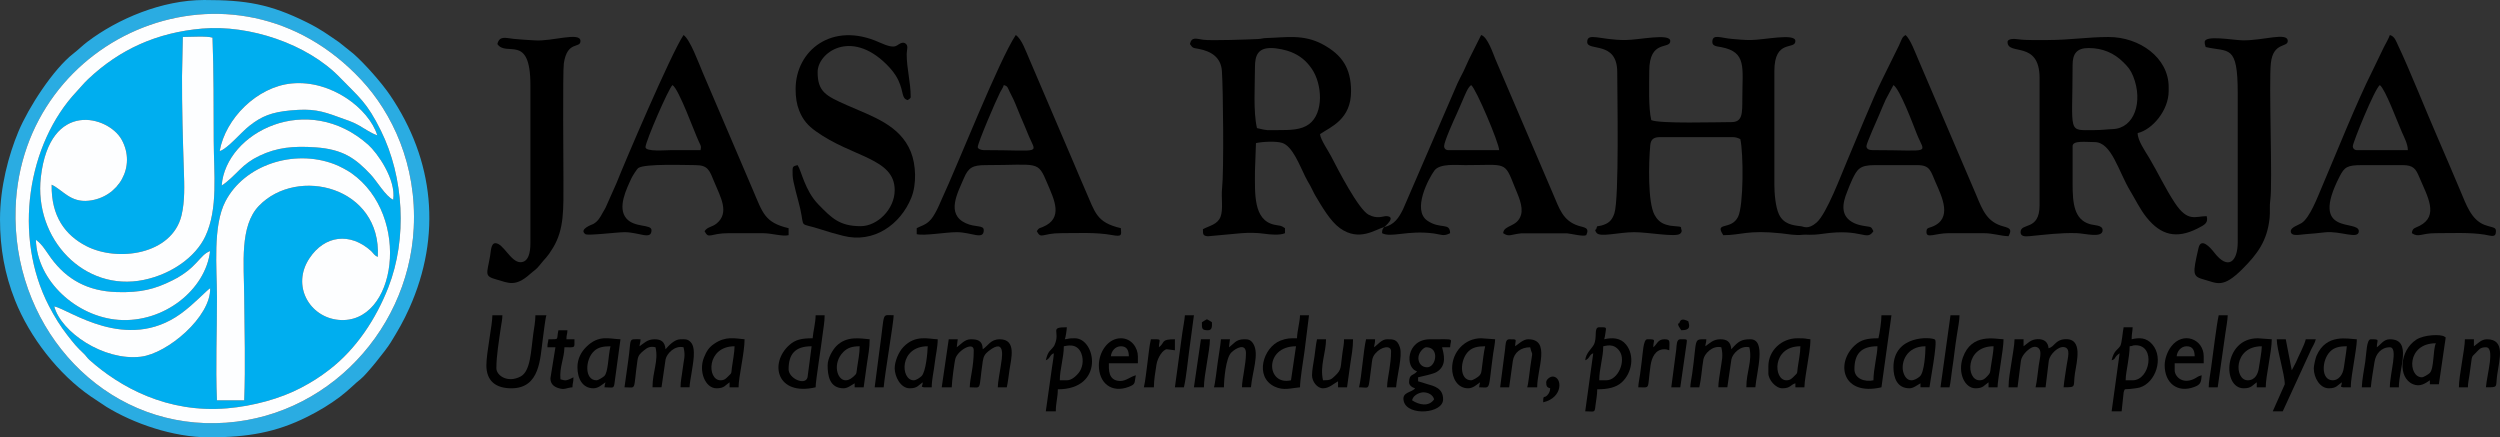
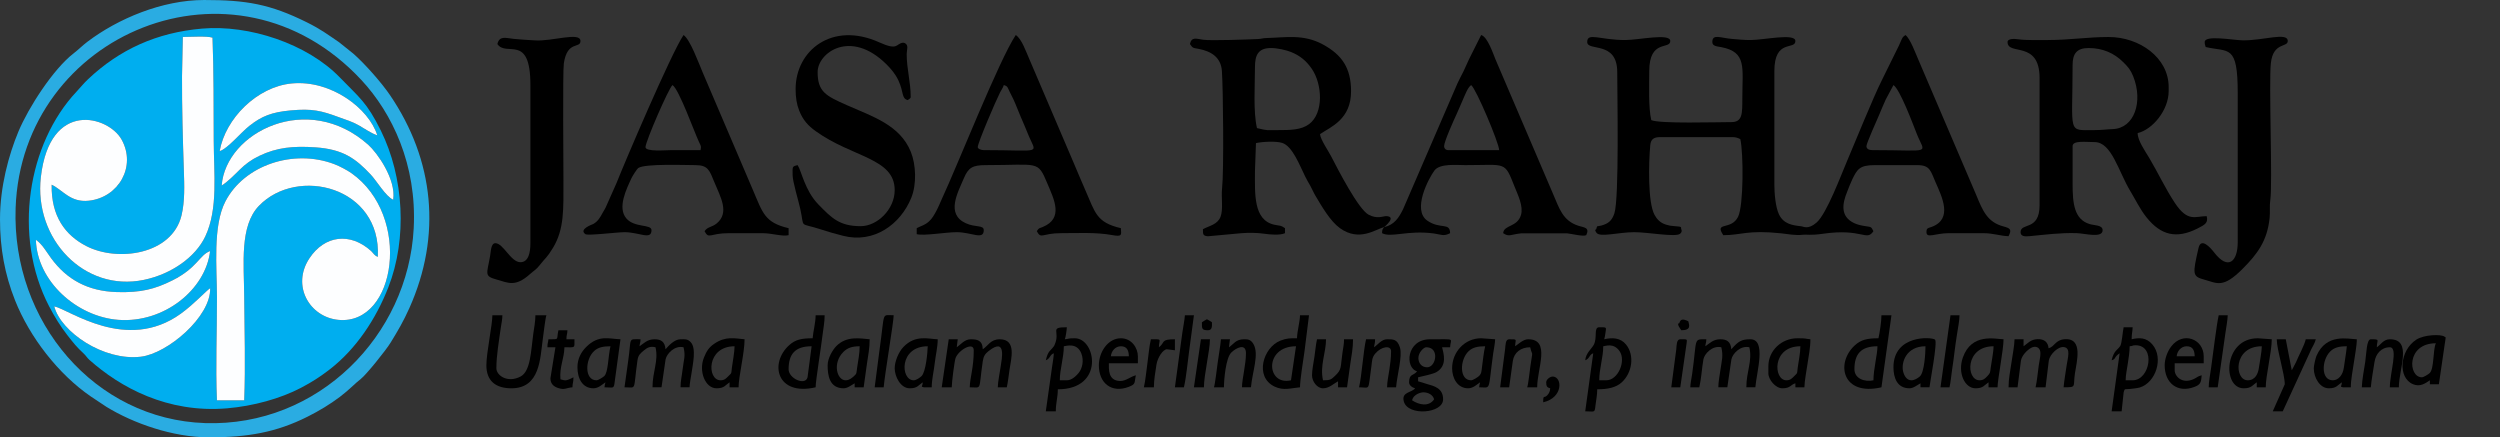
<svg xmlns="http://www.w3.org/2000/svg" xml:space="preserve" width="115.397mm" height="20.187mm" version="1.1" style="shape-rendering:geometricPrecision; text-rendering:geometricPrecision; image-rendering:optimizeQuality; fill-rule:evenodd; clip-rule:evenodd" viewBox="0 0 7403.37 1295.11">
  <rect x="0" y="0" width="7403.37" height="1295.11" fill="#333333" stroke="none" />
  <defs>
    <style type="text/css">
   
    .fil1 {fill:black}
    .fil0 {fill:#00AEEF}
    .fil2 {fill:#2AACE2}
    .fil3 {fill:#FDFEFF}
   
  </style>
  </defs>
  <g id="Layer_x0020_1">
    <g id="_1849701126272">
      <path class="fil0" d="M160.59 907.25c43.48,8.56 213.47,137.97 374.48,21.94 40.23,-28.99 74.95,-67.76 87.3,-75.8 2.57,84.2 -125.8,193.5 -205.26,202.96 -110.34,13.15 -236.78,-73.26 -256.53,-149.1zm-54.3 -197.18c19.28,13.48 31.19,35.66 44.99,54.44 46.06,62.72 107.98,98 195.39,100.44 69.51,1.93 111.26,-8.3 163.74,-34.56 74.65,-37.34 79.7,-75.18 111.75,-86.86 -13.41,114.49 -136.77,213.59 -271.32,203.66 -122.79,-9.06 -240.91,-113.68 -244.54,-237.13zm616.9 475.41l-80.83 0c-4.21,-103.47 0.32,-202.23 0.1,-305.28 -0.19,-88.34 -12.79,-210.93 25.05,-283.85 55.71,-107.35 201.58,-156.05 322.34,-110.3 16.2,6.14 38.68,18.23 50.51,26.54 180.09,126.48 133.26,450.72 -37.94,434.7 -85.6,-8.01 -139.85,-101.08 -86.23,-182.22 45.29,-68.52 120.51,-77.23 181.79,-22.58 8.06,7.19 9.46,13.68 20.84,18.16 10.86,-207.37 -238.02,-269.51 -352.16,-151.02 -57.31,59.49 -44.31,171.76 -43.52,267.62 0.84,103.92 4.02,204.21 0.04,308.24zm-66.75 -636.12c12.29,-157.78 254.93,-281.02 434.66,-120.06 25.36,22.71 82.25,100.99 73.32,162.26 -22.08,-9.78 -48.68,-55.49 -66.42,-74.43 -45.09,-48.12 -82.57,-75.33 -164.39,-80.82 -64.69,-4.34 -113.41,-0.01 -166.42,25.55 -23.53,11.34 -40.99,24.51 -57.25,40.58 -12.93,12.77 -37.36,37.65 -53.51,46.92zm-5.99 -101.8c16.71,-96.09 110.4,-190.74 213.68,-200.47 116.46,-10.98 228.52,74.44 253.12,153.6 -17.16,-5.34 -38.71,-20.48 -54.28,-29.25 -21.13,-11.88 -35.56,-15.56 -58.81,-24.15 -53.07,-19.62 -79.41,-26.23 -143.39,-20.32 -56.66,5.23 -85.62,17.16 -121.33,44.99 -27.41,21.36 -64.57,68.06 -89,75.61zm-111.41 -222.32l2.39 -115.81c20.77,0.01 71.75,-3.39 87.86,2.13 3.89,102.08 3.26,204.18 3.62,306.32 0.35,95.58 13.36,200.55 -24.92,282.07 -28.4,60.47 -99.22,111.8 -182.44,128.97 -175.95,36.31 -325.7,-121.04 -304.57,-304.61 26.53,-230.46 200.26,-180.79 239.13,-110.95 44.12,79.24 -8.55,171.66 -97.51,181.06 -54.44,5.76 -76.44,-31.73 -109.66,-47.41 -1.66,94.11 40.73,149.66 102.32,181.54 93.05,48.16 253.97,25.53 282.2,-90.41 10.26,-42.12 8.49,-89.64 6.97,-134.44 -3.1,-91.56 -5.77,-186.78 -5.41,-278.46zm59.68 -140.57c-134.91,11.61 -244.82,62.01 -337.71,149.69 -13.65,12.89 -21.74,23.59 -34.27,36.9 -144.12,153.18 -190.12,426.64 -81.47,635.54 16.53,31.76 33.86,59.82 53.93,85.4 20.08,25.59 26.75,34.34 48.78,54.93 6.96,6.51 9.56,12.18 16.82,18.66 90.24,80.43 230.27,158.54 407.93,143.37 77.5,-6.61 157.73,-28.85 218.08,-60.46 33.94,-17.77 57.67,-33.3 85.01,-54.35 79.23,-60.99 137.78,-150.36 174.22,-243.59 56.55,-144.67 46.17,-326.03 -22.31,-464.23 -41.62,-84 -63.18,-97.12 -121.25,-157.12 -97.07,-100.31 -269.15,-156.69 -407.77,-144.75z" />
      <path class="fil1" d="M5527.17 432.69c0,-8.13 31.72,-78.73 37.71,-92.69 6.8,-15.88 12.24,-29.88 19.57,-45.62l22.74 -42.47c19.65,13.16 57.81,116.06 69.01,144.38 24.53,62.06 48.44,48.26 -131.24,48.26 -9.1,0 -17.78,-2.75 -17.78,-11.86zm-272.65 112.62l0 -334.89c0,-96.61 62.23,-60.97 62.23,-88.91 0,-24.2 -93.18,-2.96 -133.36,-2.96 -20.89,0 -33.1,-1.71 -53.13,-3.18 -34.52,-2.54 -59.49,-16.45 -59.49,9.11 0,12.7 14.87,12.87 26.41,15.08 76.3,14.61 62.49,60.62 62.49,150.89 0,46.62 0.46,71.12 -32.6,71.12 -41.64,0 -213.62,5.34 -237.09,-5.93 -8.75,-37.55 -5.93,-103.64 -5.93,-145.22 0,-95.08 62.23,-62.76 62.23,-88.91 0,-24.2 -93.18,-2.96 -133.36,-2.96 -75.5,0 -112.62,-23.56 -112.62,5.93 0,28.81 88.91,-5.24 88.91,88.91 0,62.64 6.15,374.66 -8.44,418.32 -7.28,21.77 -17.49,30.17 -38.04,36.05 -14.2,4.05 -12.31,-1.97 -15.75,10.92 -0.84,1.44 -6.52,0.31 0.81,10.69 10.04,14.2 65.8,-1.8 111.8,-1.8 41.66,0 121.75,15.38 135.54,4.8 4.58,-3.51 6.37,-8.08 3.75,-13.69 -2.46,-5.26 6.12,-7.55 -20.57,-9.07 -10.53,-0.6 -15.46,-1.55 -25.1,-4.54 -16.01,-4.97 -26.25,-15.35 -33.51,-28.72 -20.45,-37.67 -17.39,-155.2 -12.65,-206.56 1.63,-17.64 10.59,-23.76 29.58,-23.76l213.38 0c10.75,0 16.54,2.49 23.71,5.93 9.42,40.44 10.05,196.93 -6.78,230.31 -20.61,40.9 -71.16,13.04 -43.6,54.2 52.82,0 71.66,-16.08 171.44,-5.49 19.45,2.07 42.36,6.92 64.48,4.16 10.6,-1.32 21.15,2.56 59.17,-2.91 117.51,-16.9 128.5,23.66 149.45,-7.62 -7.14,-13.49 -5.5,-12.14 -23.62,-14.91 -12.53,-1.92 -23.02,-4.17 -32.8,-8.69 -43.63,-20.16 -34.92,-59.63 -21.49,-92.83 5.43,-13.44 9.83,-25.87 15.63,-37.72 14.33,-29.26 21.73,-41.44 65.25,-41.44l127.43 0c37.46,0 39.05,17.5 53.43,50.3 18.96,43.23 51.75,108.47 -10.26,132.15 -12.34,4.72 -16.49,3.05 -16.49,16.12 0,19.41 26.8,2.96 65.2,2.96l103.73 0c29.36,0 50.07,8.35 74.09,8.89 10.69,-20.2 4.63,-23.65 -15.41,-29.04 -47.59,-12.82 -61.12,-46.68 -79.85,-92.04l-170.46 -398.56c-9.07,-20.39 -25.23,-65.56 -39.54,-76.04 -8.66,5.8 -9.08,8.1 -13.86,18.73 -2.15,4.79 -3.13,7.74 -5.43,12.35l-50.88 103.23c-26.43,52.83 -76.83,178.3 -102.54,238.28 -18.11,42.27 -60.34,156.14 -90.24,182.41 -25.25,22.19 -39,11.94 -45.32,11.28 -26.5,-2.75 -52.25,-6.6 -66.07,-34.87 -10.61,-21.7 -13.88,-63.69 -13.88,-89.84z" />
      <path class="fil2" d="M1225.16 675.71c-16.26,317.95 -282.97,588.21 -617.44,577.24 -326.85,-10.73 -573.01,-300.04 -561.49,-636.52 17.72,-517.65 648.61,-782.71 1023.91,-379.55 91.07,97.83 164.63,250.86 155.03,438.82zm-1225.16 -26.67c0,86.24 14.03,163.39 44.42,240.09 43.4,109.55 129.03,219.6 224.69,285.06l46.29 30.76c78.78,48.28 195.73,90.16 304.01,90.16 114.13,0 198.77,-14.66 291.45,-61.22 34.88,-17.53 65.49,-36.03 95.55,-58.56 26.47,-19.82 46.22,-41.11 62.24,-53.33 15.18,-11.59 73.44,-83.54 88.14,-107.47 21.94,-35.71 37.91,-62.96 55.31,-101.76 96.8,-215.86 73.45,-438.79 -56.83,-630.66 -25.18,-37.08 -74.43,-92.87 -108.38,-122.78l-42.77 -34.28c-35.95,-24.41 -53.95,-38.34 -95.25,-58.86 -109.21,-54.26 -180.05,-66.18 -304.27,-66.18 -124.81,0 -255.4,55.51 -345.09,123.16 -15.56,11.73 -26.57,23.31 -41.89,35.16 -60.38,46.71 -133.59,160.67 -163.02,231.14 -28.83,69.02 -54.57,163.55 -54.57,259.57z" />
-       <path class="fil3" d="M598.72 84.67c138.62,-11.94 310.7,44.44 407.77,144.75 58.07,60 79.62,73.12 121.25,157.12 68.48,138.19 78.86,319.56 22.31,464.23 -36.44,93.22 -95,182.59 -174.22,243.59 -27.34,21.05 -51.07,36.58 -85.01,54.35 -60.35,31.61 -140.58,53.85 -218.08,60.46 -177.67,15.17 -317.7,-62.94 -407.93,-143.37 -7.26,-6.48 -9.86,-12.16 -16.82,-18.66 -22.04,-20.59 -28.7,-29.34 -48.78,-54.93 -20.07,-25.58 -37.4,-53.63 -53.93,-85.4 -108.65,-208.9 -62.65,-482.36 81.47,-635.54 12.53,-13.31 20.62,-24.01 34.27,-36.9 92.89,-87.69 202.8,-138.08 337.71,-149.69zm626.44 591.04c9.6,-187.96 -63.96,-340.99 -155.03,-438.82 -375.3,-403.16 -1006.19,-138.1 -1023.91,379.55 -11.52,336.47 234.64,625.79 561.49,636.52 334.47,10.97 601.19,-259.29 617.44,-577.24z" />
      <path class="fil3" d="M539.04 225.24c-0.36,91.68 2.31,186.9 5.41,278.46 1.52,44.79 3.28,92.31 -6.97,134.44 -28.23,115.94 -189.15,138.56 -282.2,90.41 -61.59,-31.87 -103.97,-87.43 -102.32,-181.54 33.22,15.69 55.22,53.17 109.66,47.41 88.96,-9.41 141.63,-101.82 97.51,-181.06 -38.88,-69.84 -212.6,-119.51 -239.13,110.95 -21.13,183.57 128.62,340.92 304.57,304.61 83.22,-17.17 154.04,-68.5 182.44,-128.97 38.28,-81.52 25.26,-186.49 24.92,-282.07 -0.37,-102.14 0.26,-204.24 -3.62,-306.32 -16.12,-5.52 -67.09,-2.12 -87.86,-2.13l-2.39 115.81z" />
      <path class="fil3" d="M723.2 1185.48c3.98,-104.04 0.8,-204.32 -0.04,-308.24 -0.78,-95.86 -13.79,-208.13 43.52,-267.62 114.14,-118.48 363.02,-56.35 352.16,151.02 -11.38,-4.47 -12.79,-10.97 -20.84,-18.16 -61.28,-54.65 -136.5,-45.94 -181.79,22.58 -53.62,81.14 0.62,174.22 86.23,182.22 171.21,16.02 218.03,-308.22 37.94,-434.7 -11.83,-8.31 -34.31,-20.4 -50.51,-26.54 -120.77,-45.75 -266.63,2.96 -322.34,110.3 -37.85,72.93 -25.24,195.51 -25.05,283.85 0.22,103.05 -4.3,201.81 -0.1,305.28l80.83 0z" />
      <path class="fil1" d="M6202.88 385.28c-82.05,0 -65.2,14.24 -65.2,-192.64 0,-33.75 12.37,-50.38 47.42,-50.38 41.95,0 75.95,15.17 103,42.22 13.77,13.77 21.15,21.85 29.18,41.95 29.58,74.05 3.84,153.7 -61.03,155.91 -19.29,0.65 -30.97,2.94 -53.37,2.94zm-136.32 -266.73c-25.17,0 -67.24,1.13 -89.77,-2.21 -11.64,-1.72 -31.74,-2.44 -31.74,8.13 0,41.47 94.84,-6.51 94.84,106.69l0 376.38c0,77.52 -56.3,50.59 -56.3,80.02 0,12.63 12.77,13.14 26.36,11.86 46.06,-4.36 90.45,-10.46 139.7,-8.99 24.71,0.74 76.95,15.86 76.95,-8.8 0,-15.53 -24.71,-13.93 -38.3,-18.01 -46.12,-13.85 -50.61,-61.97 -50.61,-118.32l0 -112.62c0,-17.48 39.67,-11.86 65.2,-11.86 50.61,0 70.4,87.08 106.12,145.79 15.13,24.86 27.91,52.45 47.49,76.97 43.01,53.85 89.21,63.92 150.14,33.57 24.38,-12.15 32.72,-17.51 28.17,-37.03 -33.71,0 -55.81,18.89 -94.25,-39.12 -28.4,-42.87 -50.03,-89.86 -76.39,-134.03 -11.69,-19.59 -33.85,-50.75 -33.85,-72.84 43.66,-10.18 91.87,-67.4 91.87,-124.48l0 -11.86c0,-86.94 -86.21,-148.18 -177.81,-148.18 -62.56,0 -114.6,8.89 -177.82,8.89z" />
      <path class="fil1" d="M3784.56 385.28c-37.05,0 -27.92,2.07 -62.24,-5.93 -11.42,-49.01 -5.93,-127.45 -5.93,-180.78 0,-35.1 9.29,-56.31 47.42,-56.31 19.31,0 45.61,6.17 59.38,11.75 26.21,10.64 44.49,25.42 60.86,48.8 31.98,45.67 36.76,131.98 -7.47,164.84 -23.42,17.4 -55.83,17.64 -92.02,17.64zm314.15 287.47c0.06,-0.09 39.36,-31.69 6.41,-32.72 -8.86,-0.28 -26.62,9.58 -52.36,-4.3 -30.45,-16.42 -90.88,-134.24 -111.11,-173.41 -8.43,-16.33 -31.27,-49.01 -32.62,-65.18 32.33,-21.65 92.2,-43.72 91.95,-127.38 -0.21,-67.84 -26.54,-107.41 -83.99,-138.42 -57.48,-31.03 -110.41,-20.07 -165.09,-18.77 -14.31,0.34 -13.49,2.37 -26.61,3.03 -23.94,1.19 -138.72,5.43 -162.2,2.14 -20.52,-2.87 -34.14,-9.65 -39.33,12.67 8.84,13.2 9.58,11.17 26.91,14.58 35.11,6.91 64.99,23.93 67.84,65.52 3.73,54.46 6.04,297.91 0.51,347.1 -3.03,27.05 3.92,62.32 -4.57,84.34 -8.85,22.99 -32.75,26.46 -52.17,36.74 0,15.26 -0.08,19.7 14.74,21.03l98.04 -9.02c22.1,-1.83 48.61,-1.56 69.26,1.56 16.3,2.46 46.85,5.07 60.98,-1.71l0 -14.82c-14.24,-9.54 -12.05,-6.06 -31.31,-10.18 -62.81,-13.45 -57.6,-92.35 -57.6,-158.75l2.96 -82.98c18.54,-4.32 59.49,-6.39 77.66,-0.6 30.47,9.7 50.89,64.8 68.54,100.38 5.57,11.23 9.03,16.42 14.79,26.71 5.94,10.61 8.85,18.81 15.11,29.34 19.21,32.38 44.19,75.68 72.77,96.16 57.51,41.21 105.71,2.72 130.49,-3.05z" />
      <path class="fil1" d="M4276.52 432.69c0,-13.37 28.95,-77.56 36.56,-93.84 7.42,-15.88 12.88,-30.02 19.8,-45.4 5.86,-13.02 13.26,-33.92 23.66,-41.54 14.72,10.78 82.98,172.62 82.98,192.64l-151.14 0c-6.94,0 -11.86,-4.92 -11.86,-11.86zm-177.81 240.05c-4.56,6.81 -5.66,5.95 -5.93,17.78 27.09,14.33 75.42,-9.58 153.27,0.84 21.04,2.82 28.61,9.55 48.26,-0.84 -0.74,-33.07 -28.07,-10.5 -67,-36.73 -46.85,-31.56 3.82,-126.37 20.63,-148.93 15.97,-21.45 65.95,-15.87 90.82,-15.87 124.14,0 115.81,-13.29 147.34,66.04 8.69,21.85 25.67,55.79 18.08,81.47 -10.98,37.17 -50.69,28.63 -52.8,54.03 17.79,11.91 21.07,3.88 53.76,0.41l135.5 0c14.27,1.51 47.14,10.11 56.72,5.52 11.05,-23.04 -5.93,-22.48 -22.66,-27.72 -47.54,-14.91 -57.59,-53.49 -75.22,-93.71l-170.53 -398.48c-7.59,-18.21 -23.82,-67.76 -42.77,-72.82l-35.61 71.08c-5.95,12.09 -10.23,23.64 -16.74,36.59 -6.45,12.83 -11.81,22.63 -17.8,35.55l-160.99 372.47c-12.5,25.23 -25.65,46.17 -56.33,53.32z" />
-       <path class="fil1" d="M6967.5 432.69c0,-10 64.25,-169.23 80.02,-180.78 16.11,11.8 52.33,109.72 65.28,139.21 5.93,13.51 17.7,35.38 17.7,53.43l-151.15 0c-6.94,0 -11.85,-4.92 -11.85,-11.86zm-183.75 251.91c0,17.3 27.93,9.74 44.37,8.8 15.77,-0.89 41.77,-3.67 56.84,-5.41 45.06,-5.22 100.32,22.71 100.32,-3.39 0,-36.04 -149.03,16.64 -56.35,-163.05 13.97,-27.08 22.65,-32.55 65.25,-32.55l121.51 0c31.42,0 38.61,11.79 48.28,34.69 24.55,58.07 59.47,115.25 1.13,145.12 -12.93,6.62 -21.42,5.88 -22.74,21.72 20.53,13.75 26.45,0 71.13,0 46.26,0 100.38,-2.77 143.98,4.22 20.03,3.21 33.84,10.52 33.84,-10.15 0,-9.79 -6.1,-10.35 -13.97,-12.7 -6.31,-1.89 -12.51,-3.08 -20.44,-6.23 -39.41,-15.64 -54.04,-61.25 -70.14,-98.79 -22.95,-53.57 -44.33,-105.16 -67.42,-157.81 -33.48,-76.35 -84.09,-204 -117.44,-273.77 -6.31,-13.2 -10.14,-27.68 -24.73,-31.57 -1.82,6.78 -13.93,29.13 -17.62,35.73l-34.74 71.94c-46.78,93.05 -106.12,242.25 -149.99,344.94 -11.5,26.89 -34.73,88.54 -58.9,104.11 -9.65,6.21 -32.16,12.54 -32.16,24.15z" />
      <path class="fil1" d="M1911.54 435.66c0,-16.45 69.08,-175.74 80.02,-183.75 19.37,12.97 63.95,137.48 78.13,167.94 5.91,12.7 7.47,12.34 4.86,24.7 -28.65,0 -57.3,0 -85.95,0 -16.57,0 -77.05,5.63 -77.05,-8.89zm-62.24 251.91c43.82,0 80.02,24.48 80.02,-5.93 0,-18.52 -50.48,-6.43 -74.63,-35.03 -26.84,-31.78 0.19,-86.15 15.35,-119.09 2.6,-5.65 15.87,-27.07 20.32,-30.06 19.79,-13.28 139.31,-8.46 169.36,-8.46 37.22,0 41.46,15.77 55.89,50.8 17.76,43.15 45.45,89.73 6.94,121.68 -14.14,11.72 -27.02,9.49 -36.15,23.12 13.15,24.83 15.01,5.93 71.13,5.93l100.76 0c28.22,0 57.83,10.41 77.06,5.93l0 -20.75c-71.16,-16.58 -76.65,-45.31 -105.87,-113.44l-148.18 -346.74c-12.31,-28.71 -37.55,-98.68 -57.13,-111.8 -37.69,56.28 -176.6,382.85 -198.57,438.62l-29.17 65.66c-4.53,11 -5.84,11.36 -11.29,21.31 -8.1,14.82 -14.03,25.84 -28.22,34.02 -1.42,0.82 -44.48,15.26 -23.29,30.13 7.1,4.98 94.59,-5.9 115.69,-5.9z" />
      <path class="fil1" d="M2895.47 435.66c0,-12.53 52.72,-135.6 66.13,-162.08 4.16,-8.23 8.8,-13.72 10.93,-21.67 11.88,3.18 11.45,7.47 16.85,18.71 4.4,9.14 7.58,14.68 11.82,23.75 8.22,17.66 14.23,35.07 21.79,52.29 7.04,16.03 14.35,33.17 21.12,50.01 25.07,62.39 46.82,47.87 -130.85,47.87 -6.85,0 -17.78,-3.32 -17.78,-8.89zm-180.78 240.05l0 17.78c23.38,5.45 85.04,-5.93 118.55,-5.93 43.82,0 80.02,24.48 80.02,-5.93 0,-16.02 -24.82,-7.47 -53.42,-20.68 -59.26,-27.36 -23.69,-90.02 -5.49,-133.07 13.44,-31.8 25.99,-38.89 64.83,-38.89 157.66,0 153.18,-15.2 182.5,54.6 19.78,47.09 48.81,102.96 -14.02,128.69 -11.88,4.86 -10.55,2.19 -17.32,12.31 13.14,24.83 15,5.93 71.12,5.93 49.39,0 103.96,-3.17 151.66,5.58 29.86,5.48 27.89,0.41 26.16,-20.4 -73.67,-17.16 -75.95,-46.8 -105.68,-113.63 -11.85,-26.63 -21.33,-50.11 -32.79,-76.86l-132.24 -309.35c-10.78,-24.24 -22.7,-60.23 -40.48,-72.14 -49.5,73.92 -173.25,387.62 -218.32,484.07 -6.47,13.85 -9.64,23.25 -16.78,36.56 -6.28,11.69 -12.62,23.14 -21.94,31.4 -13.62,12.07 -21.36,12.01 -36.36,19.95z" />
      <path class="fil1" d="M2356.08 263.76c0,24.65 3.14,44.83 10.51,63.58 11.03,28.07 26.43,44.88 48.72,60.94 109.07,78.54 234.18,79.58 234.18,174.81 0,56.65 -51.47,106.69 -100.76,106.69 -62.17,0 -85.65,-23.6 -125.28,-64.39 -40.3,-41.48 -49.78,-99 -61.43,-116.39 -17.29,4.03 -14.82,4.77 -14.82,29.63 0,19.16 16.85,73.85 22.48,99.03 13.84,61.85 -6.02,39.6 62.39,62.08 22.88,7.52 39.73,12.14 64.46,18.52 90.58,23.37 169.8,-32.85 202.15,-112.66 16.26,-40.12 13.91,-97.96 -1.28,-135.63 -32.4,-80.41 -114.48,-105.14 -190.13,-138.83 -61.22,-27.27 -85.98,-38.99 -85.98,-97.76 0,-57.23 97.61,-128.24 203.76,-22.97 13.67,13.56 26.71,29 35.38,47.6 16.6,35.58 8.65,53.3 27.59,58.36 2.71,-1.81 8.89,-4.82 8.89,-8.89 0,-45.74 -11.86,-82.37 -11.86,-127.44 0,-12.85 7.02,-26.26 -5.93,-32.6l-3.36 -0.87c-0.3,0.01 -1.37,-0.14 -1.75,-0.1 -21.7,2.64 -13.15,24.74 -70.01,-0.98 -139.67,-63.17 -247.92,23.91 -247.92,138.27z" />
      <path class="fil1" d="M1472.92 130.4c26.51,39.58 97.8,-33.12 97.8,121.5l0 468.25c0,27.2 -5.38,56.31 -29.63,56.31 -28.54,0 -50.7,-56.31 -74.09,-56.31 -13.26,0 -13.29,23.99 -15.63,37.72 -9.28,54.33 -18.91,59.49 20.29,70.25 32.87,9.02 53.82,23.27 98.32,-16.85 12.68,-11.42 17.3,-11.8 29.14,-27.17 15.55,-20.17 20.14,-19.79 38.57,-50.34 33.71,-55.87 30.85,-114.11 30.85,-200.32 0,-38.42 -2.41,-321.57 1.14,-345.61 10.16,-68.92 49.25,-42.98 49.25,-66.34 0,-28.22 -83.65,1.62 -134.77,-1.87 -23.13,-1.58 -41.03,-2.16 -63.32,-4.54 -22.92,-2.44 -41.96,-10.17 -47.89,15.29z" />
      <path class="fil1" d="M6528.88 124.48c0,8 1.42,8.17 2.96,14.81 68.24,15.9 94.84,-9.71 94.84,136.33l0 441.58c0,57.51 -28.3,84.21 -69.41,30.89 -11.15,-14.45 -39.26,-46.35 -46.71,-13.65 -17.75,77.93 -18.61,83.92 17.05,93.68 38.2,10.46 54.99,26.71 113.15,-31.65 43.94,-44.09 73.19,-82.42 80.36,-150.8 1.93,-18.43 -0.7,-35.66 2.1,-54.2 7,-46.21 -4.77,-345.97 1.58,-404.44 6.82,-62.87 50.05,-45.87 50.05,-65.52 0,-27.39 -72.28,-1.17 -132.92,-2.06 -29.45,-0.43 -113.06,-16.51 -113.06,5.02z" />
      <path class="fil3" d="M656.44 549.36c16.14,-9.27 40.57,-34.16 53.51,-46.92 16.26,-16.06 33.73,-29.24 57.25,-40.58 53.01,-25.56 101.73,-29.89 166.42,-25.55 81.82,5.49 119.3,32.71 164.39,80.82 17.75,18.93 44.34,64.65 66.42,74.43 8.93,-61.27 -47.96,-139.55 -73.32,-162.26 -179.73,-160.95 -422.38,-37.72 -434.66,120.06z" />
      <path class="fil3" d="M346.67 864.96c-87.41,-2.44 -149.32,-37.72 -195.39,-100.44 -13.8,-18.78 -25.71,-40.96 -44.99,-54.44 3.64,123.45 121.75,228.07 244.54,237.13 134.55,9.93 257.91,-89.17 271.32,-203.66 -32.05,11.68 -37.11,49.52 -111.75,86.86 -52.48,26.26 -94.23,36.49 -163.74,34.56z" />
      <path class="fil3" d="M160.59 907.25c19.75,75.85 146.19,162.26 256.53,149.1 79.46,-9.46 207.83,-118.76 205.26,-202.96 -12.35,8.04 -47.07,46.81 -87.3,75.8 -161.01,116.03 -331.01,-13.38 -374.48,-21.94z" />
      <path class="fil3" d="M650.46 447.56c24.43,-7.55 61.6,-54.26 89,-75.61 35.71,-27.82 64.67,-39.76 121.33,-44.99 63.98,-5.9 90.32,0.71 143.39,20.32 23.25,8.6 37.68,12.27 58.81,24.15 15.57,8.77 37.11,23.91 54.28,29.25 -24.6,-79.16 -136.66,-164.59 -253.12,-153.6 -103.28,9.74 -196.96,104.39 -213.68,200.47z" />
      <path class="fil1" d="M1440.32 1081.73c0,46.05 27.25,68.17 74.09,68.17 85.52,0 84.99,-88.93 93.13,-146.93 1.76,-12.57 7.73,-63.44 10.6,-69.42l-32.6 0c0,17.78 -3.95,38.24 -6.43,55.8 -6.8,47.93 -7.25,109.66 -37.41,125.59 -38.59,20.38 -71.74,-3.08 -71.74,-24.32 0,-37.44 7.72,-81.9 13.11,-120.26 1.76,-12.49 4.68,-24.8 4.68,-36.81l-29.64 0c0,28.65 -17.78,111.15 -17.78,148.18z" />
      <path class="fil1" d="M5992.46 1025.42zm0 0zm0 0l0 -20.74 -26.67 0c-0.44,19.72 -6.45,49.7 -9.41,70.62 -3.12,22.19 -8.38,46.11 -8.38,71.64l26.68 0 10 -78.91c2.74,-15.29 17.38,-30.73 30.47,-38.04 8.59,-4.79 20.52,-4.75 25.59,6.65 4.42,9.94 -1.36,31.87 -3.3,45.61 -2.93,20.79 -5.05,46 -9.4,64.69l29.63 0 9.6 -79.32c3.38,-18.64 27.54,-42.36 45.01,-39.77 20.93,3.09 10.93,31.61 7.79,54.05 -2.84,20.32 -7.47,45.97 -9.05,65.03 39.52,0 27.7,-0.57 33.51,-40.58 5.06,-34.8 25.52,-105.91 -30.36,-101.83 -27.89,2.04 -29.27,21.93 -47.6,26.83 -1.47,-17.66 -12.27,-27.63 -32.55,-27 -21.04,0.65 -29.51,13.02 -41.55,21.07z" />
      <path class="fil1" d="M2788.78 1146.93l29.63 0c0,-14.18 8.23,-78.11 11.3,-86.49 8.85,-24.15 53.9,-49.71 53.9,-23.16 0,52.22 -11.2,80.29 -11.86,109.66 37.25,0 25.52,12.75 38.54,-77.05 2.19,-15.12 7.11,-22.22 17.21,-30.2 54.01,-42.66 38.79,24.69 35.97,44.86 -2.44,17.42 -8.35,45.45 -8.73,62.4l26.67 0c3.51,-15.05 5.89,-36.67 8.01,-51.27 4.72,-32.61 21.9,-90.98 -28.75,-90.98 -27.2,0 -34.2,18.8 -50.38,29.63 -0.62,-27.43 -17.7,-29.63 -35.57,-29.63 -18.53,0 -30.31,16.23 -41.49,23.71l2.96 -23.71 -26.67 0 -20.75 142.25z" />
      <path class="fil1" d="M4214.29 1161.75c15.79,0 29.15,7.81 32.6,20.74 -15.35,22.92 -44.81,16.62 -65.2,2.96 4.63,-19.88 29.58,-23.71 32.6,-23.71zm8.89 -133.37c7.62,0 13.57,1.87 18.12,5.59 17.68,14.44 6.82,53.69 -15.16,53.69 -16.58,0 -25.49,-12.71 -25.81,-27 -0.37,-16.34 15.81,-32.27 22.85,-32.27zm-26.67 71.13c-9.9,13.51 -23.71,6.43 -23.71,32.6 0,9.46 9.89,15.67 17.78,17.78 -9.72,13.26 -41.23,10.29 -33.35,39.06 12.08,44.09 116.33,35.89 116.33,-6.46 0,-33.05 -25.99,-39.19 -49.12,-45.71 -10.01,-2.82 -15.58,-5.45 -24.97,-7.63l0 -11.85c12.75,-2.97 44.17,-9.75 53.33,-14.83 34.57,-19.17 21.86,-56.6 17.8,-74.08l23.71 0c0.61,-27.38 21.12,-23.71 -59.27,-23.71 -70.87,0 -75.12,85.06 -38.53,94.84z" />
      <path class="fil1" d="M1849.3 1146.93c37.55,0 25.1,13.42 38.49,-80.05 2.22,-15.47 8.25,-20 18.62,-28.81 10.93,-9.29 19.62,-13.22 34.77,-9.69 9.48,40.71 -8.89,71.44 -8.89,118.55l26.68 0 12.05 -82.78c3.43,-16.84 26.8,-41.9 53.15,-35.77 6.49,27.13 0.69,34.92 -2.72,65.45 -2.05,18.34 -6.17,34.75 -6.17,53.1l26.67 0c0.25,-11.04 3.96,-28.8 5.42,-39.04 4.16,-29.31 15.37,-76.56 -2.06,-94.72 -9.75,-10.16 -17.52,-8.49 -30.03,-8.49 -18.26,0 -35.6,19.45 -44.45,29.63 -1.88,-22.59 -13.29,-29.63 -32.6,-29.63 -21.32,0 -31.15,11.84 -44.45,20.74 0.96,-11.51 2.68,-7.72 2.96,-20.74 -38.6,0 -25.98,-6.78 -36.84,66.88l-10.57 75.38z" />
      <path class="fil1" d="M5005.57 1146.93l26.68 0c6.02,-25.87 7.32,-55.02 12.14,-82.7 2.85,-16.37 26.48,-42.04 53.06,-35.85 6.09,26.17 1.48,37.96 -2.46,65.71 -2.24,15.78 -6.43,37.65 -6.43,52.83l26.67 0 12.06 -82.78c3.43,-16.84 26.8,-41.9 53.14,-35.77 9.48,40.71 -8.89,71.44 -8.89,118.55l26.68 0c3.83,-46.06 33.44,-142.25 -14.82,-142.25 -26.31,0 -35.72,5.95 -56.31,29.63 -1.88,-22.59 -13.29,-29.63 -32.6,-29.63 -21.32,0 -31.15,11.84 -44.46,20.74 0.96,-11.51 2.68,-7.72 2.96,-20.74 -39.58,0 -26.72,-4.49 -42,103.21 -1.46,10.24 -5.17,28 -5.42,39.04z" />
      <path class="fil1" d="M6315.5 1126.18l-20.74 0c0,-14.99 4.21,-34.2 6.45,-49.86 2.15,-15.05 5.4,-33.13 5.4,-50.91 12.18,-1.01 6.62,-2.96 17.78,-2.96 60.29,0 42.81,103.73 -8.89,103.73zm-62.24 -59.27c13.67,-3.65 5.86,-8.8 23.71,-20.75l-23.71 171.89 29.64 0 5.99 -56.25c3.28,-12.86 3.14,-8.1 19.65,-9.99 6.13,-0.7 22.15,-2.43 28.26,-4.34 47.57,-14.85 71.11,-87.37 37.22,-127.25 -18.03,-21.22 -39.13,-20.77 -61.49,-15.56 0,-17.01 2.68,-22.65 2.96,-35.57l-26.67 0c-2.73,11.73 -5.15,47.57 -9.94,55.26 -7.71,12.38 -18.67,12.66 -25.63,42.54z" />
      <path class="fil1" d="M4756.63 1126.18l-20.74 0c0,-34.07 11.85,-67.59 11.85,-100.76 7.11,-0.59 30.47,-10.8 48.14,14.1 20.25,28.54 -3.76,86.66 -39.25,86.66zm-62.24 -59.27c13.59,-4.92 11.17,-16.21 23.71,-20.75l-23.71 171.89c29.33,0 27.65,6.35 30.67,-19.72 1.56,-13.43 4.9,-28.24 4.9,-45.49 30.73,0 55.08,-4.97 71.9,-19.97 31.8,-28.38 39.44,-80.7 13.33,-112.68 -16.63,-20.36 -41.12,-20.97 -64.49,-15.53 1.9,-8.16 2.46,-9.85 3.84,-20.53 1.98,-15.28 4.76,-15.04 -18.66,-15.04 -17.34,0 -4.75,30.5 -16.19,51.98 -6.17,11.57 -23.53,24.61 -25.3,45.83z" />
      <path class="fil1" d="M3159.23 1126.18l-20.75 0c0,-33.17 11.86,-66.68 11.86,-100.76 6.04,-0.5 39.35,-12.34 52.13,21.96 7.87,21.12 2.51,44.08 -8.44,57.3 -7.28,8.79 -20.23,21.51 -34.8,21.51zm-62.24 -59.27c13.58,-4.92 11.16,-16.21 23.71,-20.75 -0.25,11 -3.93,31.7 -5.41,42.02l-18.3 129.88 29.63 0c0,-26.32 5.93,-39.99 5.93,-65.2 139.45,0 113.11,-151.14 50.38,-151.14 -22.4,0 -16.58,1.87 -29.63,2.96 2.46,-5.13 5.75,-27.79 5.93,-35.57 -53.9,0 -17.57,11.43 -36.41,52.5 -2.48,5.41 0.05,0.82 -3.36,5.53 -8.94,12.38 -15.8,11.15 -22.47,39.78z" />
      <path class="fil1" d="M5547.92 1126.18c-25.07,5.84 -56.31,-4.62 -56.31,-32.6 0,-44.77 18.93,-68.17 68.17,-68.17 0,24.46 -11.86,67.49 -11.86,100.76zm14.82 -124.47c-34.26,0 -52.38,4.62 -70.47,21.41 -56.99,52.9 -36.5,150.8 79.35,123.81l29.64 -213.38 -29.64 0c0,18.1 -5.25,52.57 -8.89,68.17z" />
      <path class="fil1" d="M2335.34 1093.58c0,-44.77 18.93,-68.17 68.16,-68.17l-12.05 91.72c-6.13,26.05 -56.11,3.95 -56.11,-23.55zm71.12 -91.87c-32.97,0 -51.12,4.1 -68.91,19.99 -60.06,53.66 -37.57,152.11 77.8,125.23 0,-19.09 17.39,-126.2 20.75,-157.07 2.13,-19.62 5.93,-34.3 5.93,-56.31l-26.68 0c0,21.62 -7.19,47.7 -8.89,68.17z" />
      <path class="fil1" d="M3823.09 1126.18c-73.24,17.07 -80.68,-100.76 14.82,-100.76l-14.82 100.76zm17.78 -124.47c-20.23,0 -29.6,-0.62 -49.27,7.04 -50.44,19.63 -77.97,107.05 -16.89,136.18 26.62,12.7 48.51,4.21 75.06,2 0,-21.23 9.59,-80.77 13.16,-105.38l13.5 -108.01 -26.67 0c-0.46,20.58 -8.42,46.91 -8.89,68.17z" />
      <path class="fil1" d="M7219.41 1135.07zm-23.71 -8.89l23.71 8.89zm-23.71 -8.89c-41.08,0 -46.23,-100.76 41.5,-100.76 -9.03,18.8 -4.77,75.45 -18.37,88.32 -3.4,3.21 -17.6,12.45 -23.12,12.45zm23.71 8.89l0 11.86 26.67 0 16.96 -116.51c4.04,-27.98 4.45,-20.64 -0.54,-24.69 -9.1,-7.39 -59.76,-6.36 -83.38,9.04 -49.13,32.05 -55.56,112.41 -9.76,131.86 21.3,9.05 37.02,-2.84 50.05,-11.56z" />
      <path class="fil1" d="M4356.54 1126.18c-35.83,0 -34.16,-61.62 -6.79,-86.81 11.73,-10.79 26.77,-13.95 48.28,-13.95 -4.3,18.44 -6.62,41.22 -9.33,61.8 -1.57,11.91 -1.18,19.03 -9.07,26.5 -3.43,3.25 -17.54,12.47 -23.1,12.47zm-56.31 -35.56c0,28.83 15.58,59.27 47.42,59.27 14.76,0 26.4,-11.64 35.56,-17.78 -1.57,6.76 -2.3,6.82 -2.96,14.82 36.58,0 25.68,14.71 41.66,-100.6 1.66,-12 5.5,-29.65 5.76,-41.66l-41.49 -2.96c-48.51,0 -85.94,40.53 -85.94,88.91z" />
      <path class="fil1" d="M5660.54 1126.18c-13.76,0 -21.48,-12.84 -24.68,-25.91 -6.51,-26.59 9.05,-74.86 66.17,-74.86 0,18.43 -3.09,78.08 -17.06,89.64 -5.74,4.75 -15.24,11.12 -24.43,11.12zm-53.35 -38.53c0,30.77 10.64,62.24 47.42,62.24 11.91,0 23.46,-9.98 32.6,-14.82l0 11.86 26.68 0c1.01,-12.08 24.6,-134.62 16.42,-141.19 -10.5,-8.44 -123.11,-14.42 -123.11,81.91z" />
      <path class="fil1" d="M1766.33 1126.18c-35.83,0 -34.16,-61.62 -6.79,-86.81 11.73,-10.79 26.77,-13.95 48.28,-13.95 -7.26,31.14 -6.42,76.96 -18.39,88.3 -3.44,3.25 -17.54,12.47 -23.1,12.47zm-56.31 -38.53c0,33.09 14.69,62.24 47.42,62.24 14.76,0 26.4,-11.64 35.56,-17.78 -1.57,6.76 -2.3,6.82 -2.96,14.82 26.63,0 27.68,6.36 30.4,-17.01l17.01 -125.24c-32.72,-0.73 -64.04,-14.61 -101.57,22.9 -13.9,13.88 -25.87,33.64 -25.87,60.08z" />
      <path class="fil1" d="M6908.23 1126.18c-35.79,0 -33.16,-59.69 -7.99,-85.04 11.89,-11.98 26.55,-15.72 49.48,-15.72 -1.61,19.37 -6.2,43.15 -8.64,62.49 -2.95,23.44 -16.85,38.27 -32.85,38.27zm-56.31 -35.56c0,28.29 18.33,59.27 44.45,59.27 23.14,0 25.87,-9.31 38.53,-17.78 -0.3,13.71 -7.12,12.18 3.23,14.86 1.58,0.41 20.18,-0.04 23.44,-0.04 0,-22.04 5.85,-50.57 8.73,-71.29 2.81,-20.28 9.05,-50.89 9.05,-70.96 -25.46,-0.57 -90.18,-18.48 -119.56,49.36 -2.78,6.43 -7.87,29.19 -7.87,36.58z" />
      <path class="fil1" d="M5862.07 1126.18c-40.41,0 -43.22,-100.76 41.49,-100.76 0,17.95 -6.11,45.63 -8.29,62.84 -2.04,16.08 -1.03,16.07 -10.02,25.54 -6.19,6.52 -11.45,12.38 -23.18,12.38zm-11.86 23.71c23.14,0 25.87,-9.31 38.53,-17.78l0 14.82 26.68 0c0,-22.61 17.78,-110.86 17.78,-142.25 -24.62,-0.55 -94.81,-19.45 -120.57,54.27 -15.91,45.51 5.69,90.95 37.6,90.95z" />
      <path class="fil1" d="M2705.8 1126.18c-39.65,0 -43.7,-100.76 41.49,-100.76 -0.41,18.25 -5.48,75.86 -18.3,88.39 -4.4,4.3 -15.83,12.38 -23.19,12.38zm-56.31 -35.56c0,24.41 17.36,59.27 44.45,59.27 23.13,0 25.87,-9.31 38.53,-17.78 -0.31,13.71 -7.12,12.18 3.23,14.86 1.58,0.41 20.18,-0.04 23.44,-0.04 0,-22.97 6.42,-48.41 8.89,-71.13 2.47,-22.72 8.89,-48.16 8.89,-71.12 -26.88,-0.6 -65.75,-14.58 -101.62,22.85 -14.81,15.45 -25.82,43.38 -25.82,63.09z" />
      <path class="fil1" d="M6656.32 1126.18c-40.41,0 -43.22,-100.76 41.49,-100.76 0,17.95 -6.11,45.63 -8.29,62.84 -2.39,18.87 -11.32,37.92 -33.2,37.92zm-11.86 23.71c23.14,0 25.87,-9.31 38.53,-17.78l0 14.82 26.68 0c0,-34.5 17.78,-104.29 17.78,-142.25l-41.49 -2.96c-101.54,0 -105.91,148.18 -41.49,148.18z" />
      <path class="fil1" d="M2504.27 1126.18c-25.97,0 -39.72,-50.89 -6.85,-83.9 11.89,-11.93 25.68,-16.87 48.34,-16.87 0,21.65 -4.45,42.29 -7.54,63.59 -2.31,15.87 -0.35,17.19 -10.04,25.53 -5.92,5.09 -13.15,11.64 -23.92,11.64zm-53.35 -44.45c0,29.25 4.91,68.17 47.42,68.17 11.91,0 23.46,-9.98 32.6,-14.82l0 11.86 26.67 0 9.78 -70.24c3.21,-22.18 8,-45.13 8,-72.01 -28,-2.33 -67.98,-10.77 -98.53,20.01 -10.97,11.05 -25.94,36.25 -25.94,57.04z" />
      <path class="fil1" d="M2133.82 1126.18c-40.58,0 -42.3,-100.76 41.49,-100.76 0,16.49 -5.86,47.63 -7.89,63.24 -2.44,18.7 0.71,14.2 -10.4,25.16 -6.56,6.47 -11.05,12.36 -23.2,12.36zm-11.86 23.71c23.13,0 25.87,-9.31 38.53,-17.78l0 14.82 26.68 0c0,-31.54 17.78,-101.94 17.78,-142.25 -29.75,-2.48 -55.75,-10.07 -90.22,13.51 -15.7,10.74 -22.72,22.22 -30.2,40.93 -16.08,40.21 3.7,90.78 37.43,90.78z" />
      <path class="fil1" d="M5290.09 1126.18c-38.54,0 -43.61,-100.76 41.49,-100.76 0,19.87 -5.65,45.78 -7.91,63.22 -2.43,18.74 0.76,14.18 -10.38,25.18 -6.56,6.47 -11.05,12.36 -23.2,12.36zm-53.35 -41.49l0 20.75c0,19 21.38,44.45 41.49,44.45 24.44,0 24.49,-11.07 38.53,-14.82l0 11.86 26.68 0c0.44,-19.73 6.45,-49.7 9.4,-70.62 3.13,-22.19 8.39,-46.11 8.39,-71.64 -18.21,-1.51 -8.61,-2.96 -38.53,-2.96 -46.93,0 -85.94,36.42 -85.94,82.98z" />
      <path class="fil1" d="M6765.98 1138.03l-35.57 80.02 29.64 0 84.94 -184.76c5.1,-10.1 10.32,-17.69 12.86,-28.63l-29.64 0c-4.36,18.71 -21.42,49.21 -29.22,68.58l-12.27 23.29 -17.78 -91.87 -26.68 0c0,30.71 23.71,102.85 23.71,133.36z" />
      <path class="fil1" d="M6475.54 1025.42c17.96,0 23.31,11.97 23.71,29.64l-53.35 0c1.28,-15.46 13.33,-29.64 29.63,-29.64zm-65.2 56.31c0,52.09 37.24,83.21 87.84,64.13 18.38,-6.93 20.02,-12.97 21.81,-34.49 -11.71,2.73 -12.68,5.76 -22.18,10.43 -35.36,17.35 -57.84,-7.52 -57.84,-25.25l0 -20.75 85.94 0 0 -20.74c0,-50.8 -61.35,-75.52 -96.64,-28.49 -11.4,15.19 -18.94,37.02 -18.94,55.15z" />
      <path class="fil1" d="M3319.27 1025.42c17.96,0 23.31,11.97 23.71,29.64l-53.35 0c1.29,-15.46 13.33,-29.64 29.64,-29.64zm-65.2 56.31c0,53.47 38.09,82.88 87.84,64.13 22.81,-8.59 16.53,-11.81 21.81,-34.49 -16.12,3.75 -29.4,17.42 -47.13,16.87 -35.48,-1.12 -32.89,-34.81 -32.89,-52.44l85.95 0 0 -20.74c0,-24.26 -18.28,-53.35 -50.38,-53.35 -38.5,0 -65.2,41.25 -65.2,80.02z" />
      <path class="fil1" d="M3885.32 1111.37c0,18.17 14.99,38.53 32.6,38.53 18.37,0 31.8,-14.05 44.45,-20.75l0 17.78 26.68 0 9.78 -70.24c3.21,-22.19 8.01,-45.11 8.01,-72.01l-26.68 0c0,14.44 -2.55,25.62 -4.64,39.81 -6.55,44.44 -0.84,48.7 -22.7,69.17 -11.33,10.61 -13.76,12.52 -34.89,12.52 -9.94,-42.67 8.89,-81.55 8.89,-121.5l-26.67 0c-3.53,15.17 -5.04,34.2 -7.61,51.66 -2.53,17.14 -7.21,39.2 -7.21,55.03z" />
-       <path class="fil1" d="M7281.65 1146.93l26.67 0c0,-11.7 2.84,-24.6 4.64,-36.84 2.12,-14.36 3.02,-22.15 5.02,-36.47 2.59,-18.54 1.08,-16.46 13.2,-28.3 10.79,-10.55 13.06,-16.94 30.48,-16.94 27.54,0 3.27,79.21 0,118.55 38.37,0 27.99,0.74 33.49,-37.64 6.53,-45.56 24.91,-104.61 -30.53,-104.61 -16.98,0 -28.13,13.78 -38.53,20.74l0 -20.74 -26.68 0c0,29.47 -17.78,107.83 -17.78,142.25z" />
      <path class="fil1" d="M4024.61 1146.93c34.21,0 25.82,13.86 36.45,-61.35 2.35,-16.6 1.3,-26.4 11.68,-38.71 17.76,-21.07 46.71,-25.39 46.71,-6.63 0,20.41 -2.69,38.23 -5.02,54.26 -2.41,16.55 -6.83,36.97 -6.83,52.43l26.67 0c3.05,-36.66 19.36,-92.44 11.39,-118.06 -7.78,-24.99 -20.65,-24.19 -38.06,-24.19 -16.48,0 -27.99,16.65 -38.53,23.71 0.95,-11.42 2.96,-9.55 2.96,-23.71l-26.67 0c-8.16,35.02 -12.47,106.74 -20.75,142.25z" />
      <path class="fil1" d="M4442.48 1146.93l26.68 0 10.84 -78.07c3.83,-24.73 23.24,-40.48 51.4,-40.48 7.34,31.51 8.26,1.89 0.51,56.82 -1.67,11.89 -6.4,55.46 -9.4,61.72l29.63 0c0,-55.75 40.77,-142.25 -26.67,-142.25 -14.81,0 -29.01,14.37 -38.53,20.74 0,-20.98 9.39,-20.74 -17.78,-20.74 -11.54,0 -10.5,17.66 -12.05,29.44l-14.63 112.81z" />
      <path class="fil1" d="M3594.88 1146.93l29.64 0c0,-22.42 5.5,-86.81 21.67,-102.81 14.16,-14.01 43.54,-29.05 43.54,2.05 0,33.34 -11.25,73.51 -11.86,100.76l26.67 0c3.81,-45.76 25.16,-98.31 7.08,-128.59 -8.34,-13.99 -17.77,-13.66 -27.82,-13.66 -24.19,0 -30.28,14.21 -44.45,23.71l2.96 -23.71 -26.68 0c-1.79,21.52 -6.6,46.11 -9.76,70.25 -1.26,9.68 -8.08,65.95 -10.98,72z" />
      <path class="fil1" d="M6994.17 1146.93l26.68 0c1.82,-21.86 7.71,-54.04 10.89,-75.05 3.54,-23.38 19.56,-43.5 45.42,-43.5 25.71,0 0,77.43 0,118.55l26.67 0c0,-54.9 40.96,-142.25 -26.67,-142.25 -18.61,0 -26.97,15.97 -38.53,23.71 0,-22.53 11.36,-23.71 -17.78,-23.71 -12.84,0 -12.86,41.81 -16.5,66.48 -3.34,22.63 -9.71,54.9 -10.18,75.77z" />
      <path class="fil1" d="M1624.07 1004.67c-0.95,11.42 -2.96,9.55 -2.96,23.71l23.71 0 -14.82 91.88c0,15.69 9.09,24.06 22,28.52 20.41,7.05 23.4,-0.21 43.2,-1.85 0.29,-13.06 2.96,-13.86 2.96,-29.63 -24.39,12.9 -25.3,9.01 -38.53,5.92 -3.11,-37.31 11.09,-60.68 11.85,-94.84 33.37,0 29.64,3.7 29.64,-23.71l-23.71 0c0,-14.9 2.67,-13.27 2.96,-26.68l-26.67 0c-6.72,28.83 5.07,26.68 -29.64,26.68z" />
      <path class="fil1" d="M6540.74 1146.93l26.67 0 22.46 -158.32c2.37,-16.93 6.86,-40.82 7.18,-55.06l-26.68 0c-6.56,28.15 -16.98,117.68 -22.82,157.96 -2.43,16.72 -6.81,39.67 -6.81,55.42z" />
      <path class="fil1" d="M2590.22 1146.93l26.67 0c3.21,-38.56 29.14,-191 29.64,-213.38 -37.44,0 -25.35,-13.36 -42.02,103.21l-14.29 110.17z" />
      <path class="fil1" d="M3479.31 1146.93l26.67 0c7.22,-30.97 10.55,-72.3 15.33,-106.18l14.31 -107.2 -26.68 0c-1.27,15.27 -5.08,34.52 -7.61,51.66l-22.02 161.72z" />
      <path class="fil1" d="M5746.48 1146.93l26.68 0c3.53,-15.17 5.03,-34.21 7.6,-51.66 2.97,-20.12 5.25,-35.05 7.46,-54.78 1.87,-16.8 4.66,-33.62 7.36,-51.91 2.53,-17.14 7.21,-39.19 7.21,-55.03l-26.67 0 -29.64 213.38z" />
-       <path class="fil1" d="M4851.46 1146.93c37.83,0 25.8,9 36.37,-64.4 3.34,-23.2 13.93,-48.22 40.69,-48.22 8.01,0 8.17,1.42 14.81,2.96 0,-25.84 5.11,-32.6 -14.81,-32.6 -19.6,0 -21.9,15.87 -32.6,23.71 0,-22.53 11.36,-23.71 -17.78,-23.71 -12.18,0 -13.24,43 -16.53,66.45 -2.01,14.35 -2.8,23.21 -4.72,36.77 -1.46,10.24 -5.17,28 -5.42,39.04z" />
      <path class="fil1" d="M3387.43 1146.93l29.64 0c0,-21.69 4.31,-45.25 7.51,-66.58 3.35,-22.34 20.02,-46.04 31.01,-46.04l23.71 2.96 0 -32.6c-43.73,0 -27.69,9.25 -47.42,23.71 0.56,-25.44 12.14,-23.71 -23.71,-23.71 -5.03,21.59 -6.69,45.24 -10.14,69.87 -3.25,23.15 -5.83,51.88 -10.6,72.38z" />
      <path class="fil1" d="M3535.62 1146.93l29.63 0c0,-36.77 17.78,-108.52 17.78,-142.25l-26.68 0 -20.74 142.25z" />
      <path class="fil1" d="M4949.26 1146.93l26.68 0 18.66 -130.22c1.19,-12.79 4.02,-12.03 -18.66,-12.03 -11.5,0 -10.72,18.01 -11.88,29.61l-14.8 112.64z" />
      <path class="fil1" d="M4578.82 1132.11c0,12.02 2.74,15.35 11.85,17.78 -0.57,6.89 -0.86,7.7 -2.77,12.05l-2.09 3.84c-12.86,18.89 -15.88,-1.53 -15.88,25.6 59.66,-13.9 56.73,-74.4 29.24,-76.3 -8.16,-0.56 -20.35,8.28 -20.35,17.03z" />
      <path class="fil1" d="M4972.98 957.26c-9.84,0 4.11,18.02 5.93,20.74 30.28,0 23.33,-15.58 20.74,-26.67 -16.44,-7.89 -23.33,-6.56 -26.67,5.93z" />
      <path class="fil1" d="M3559.32 954.29c0,17.68 -1.6,23.71 17.78,23.71 13.95,0 11.86,-14.22 11.86,-23.71 -5.9,-3.95 -8.21,-5.4 -14.82,-8.89 -6.61,3.5 -8.92,4.94 -14.82,8.89z" />
    </g>
  </g>
</svg>